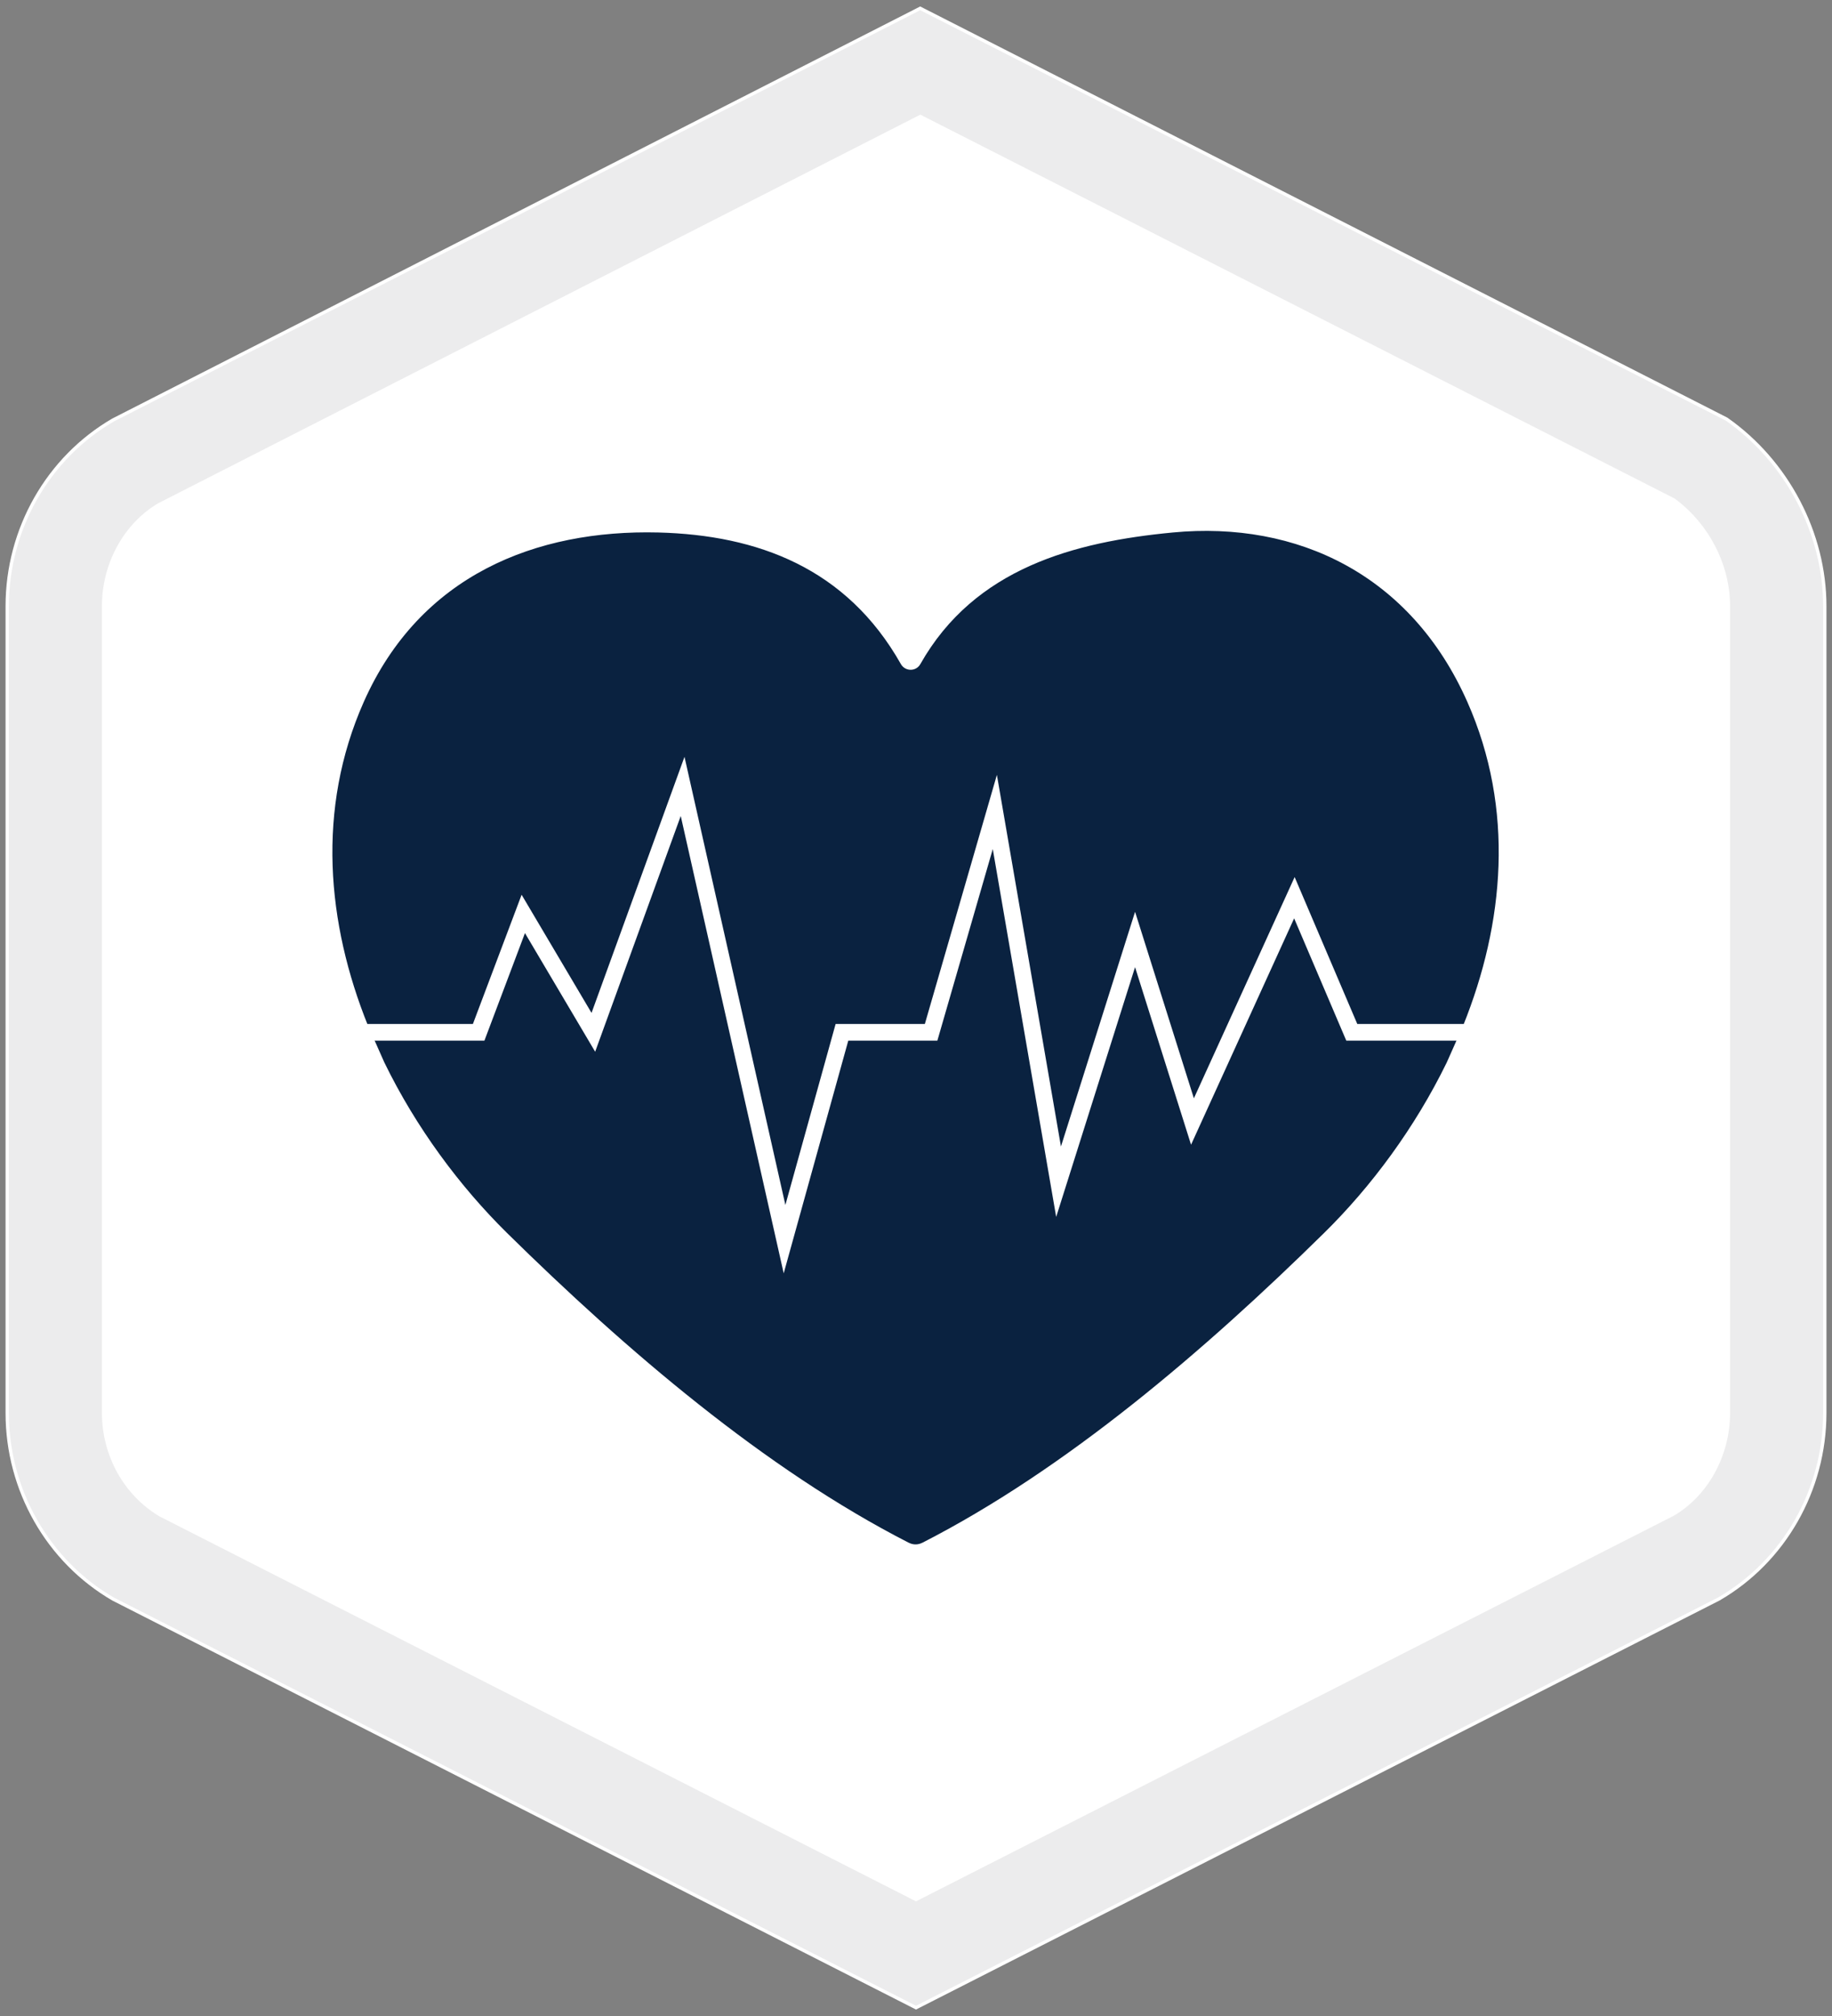
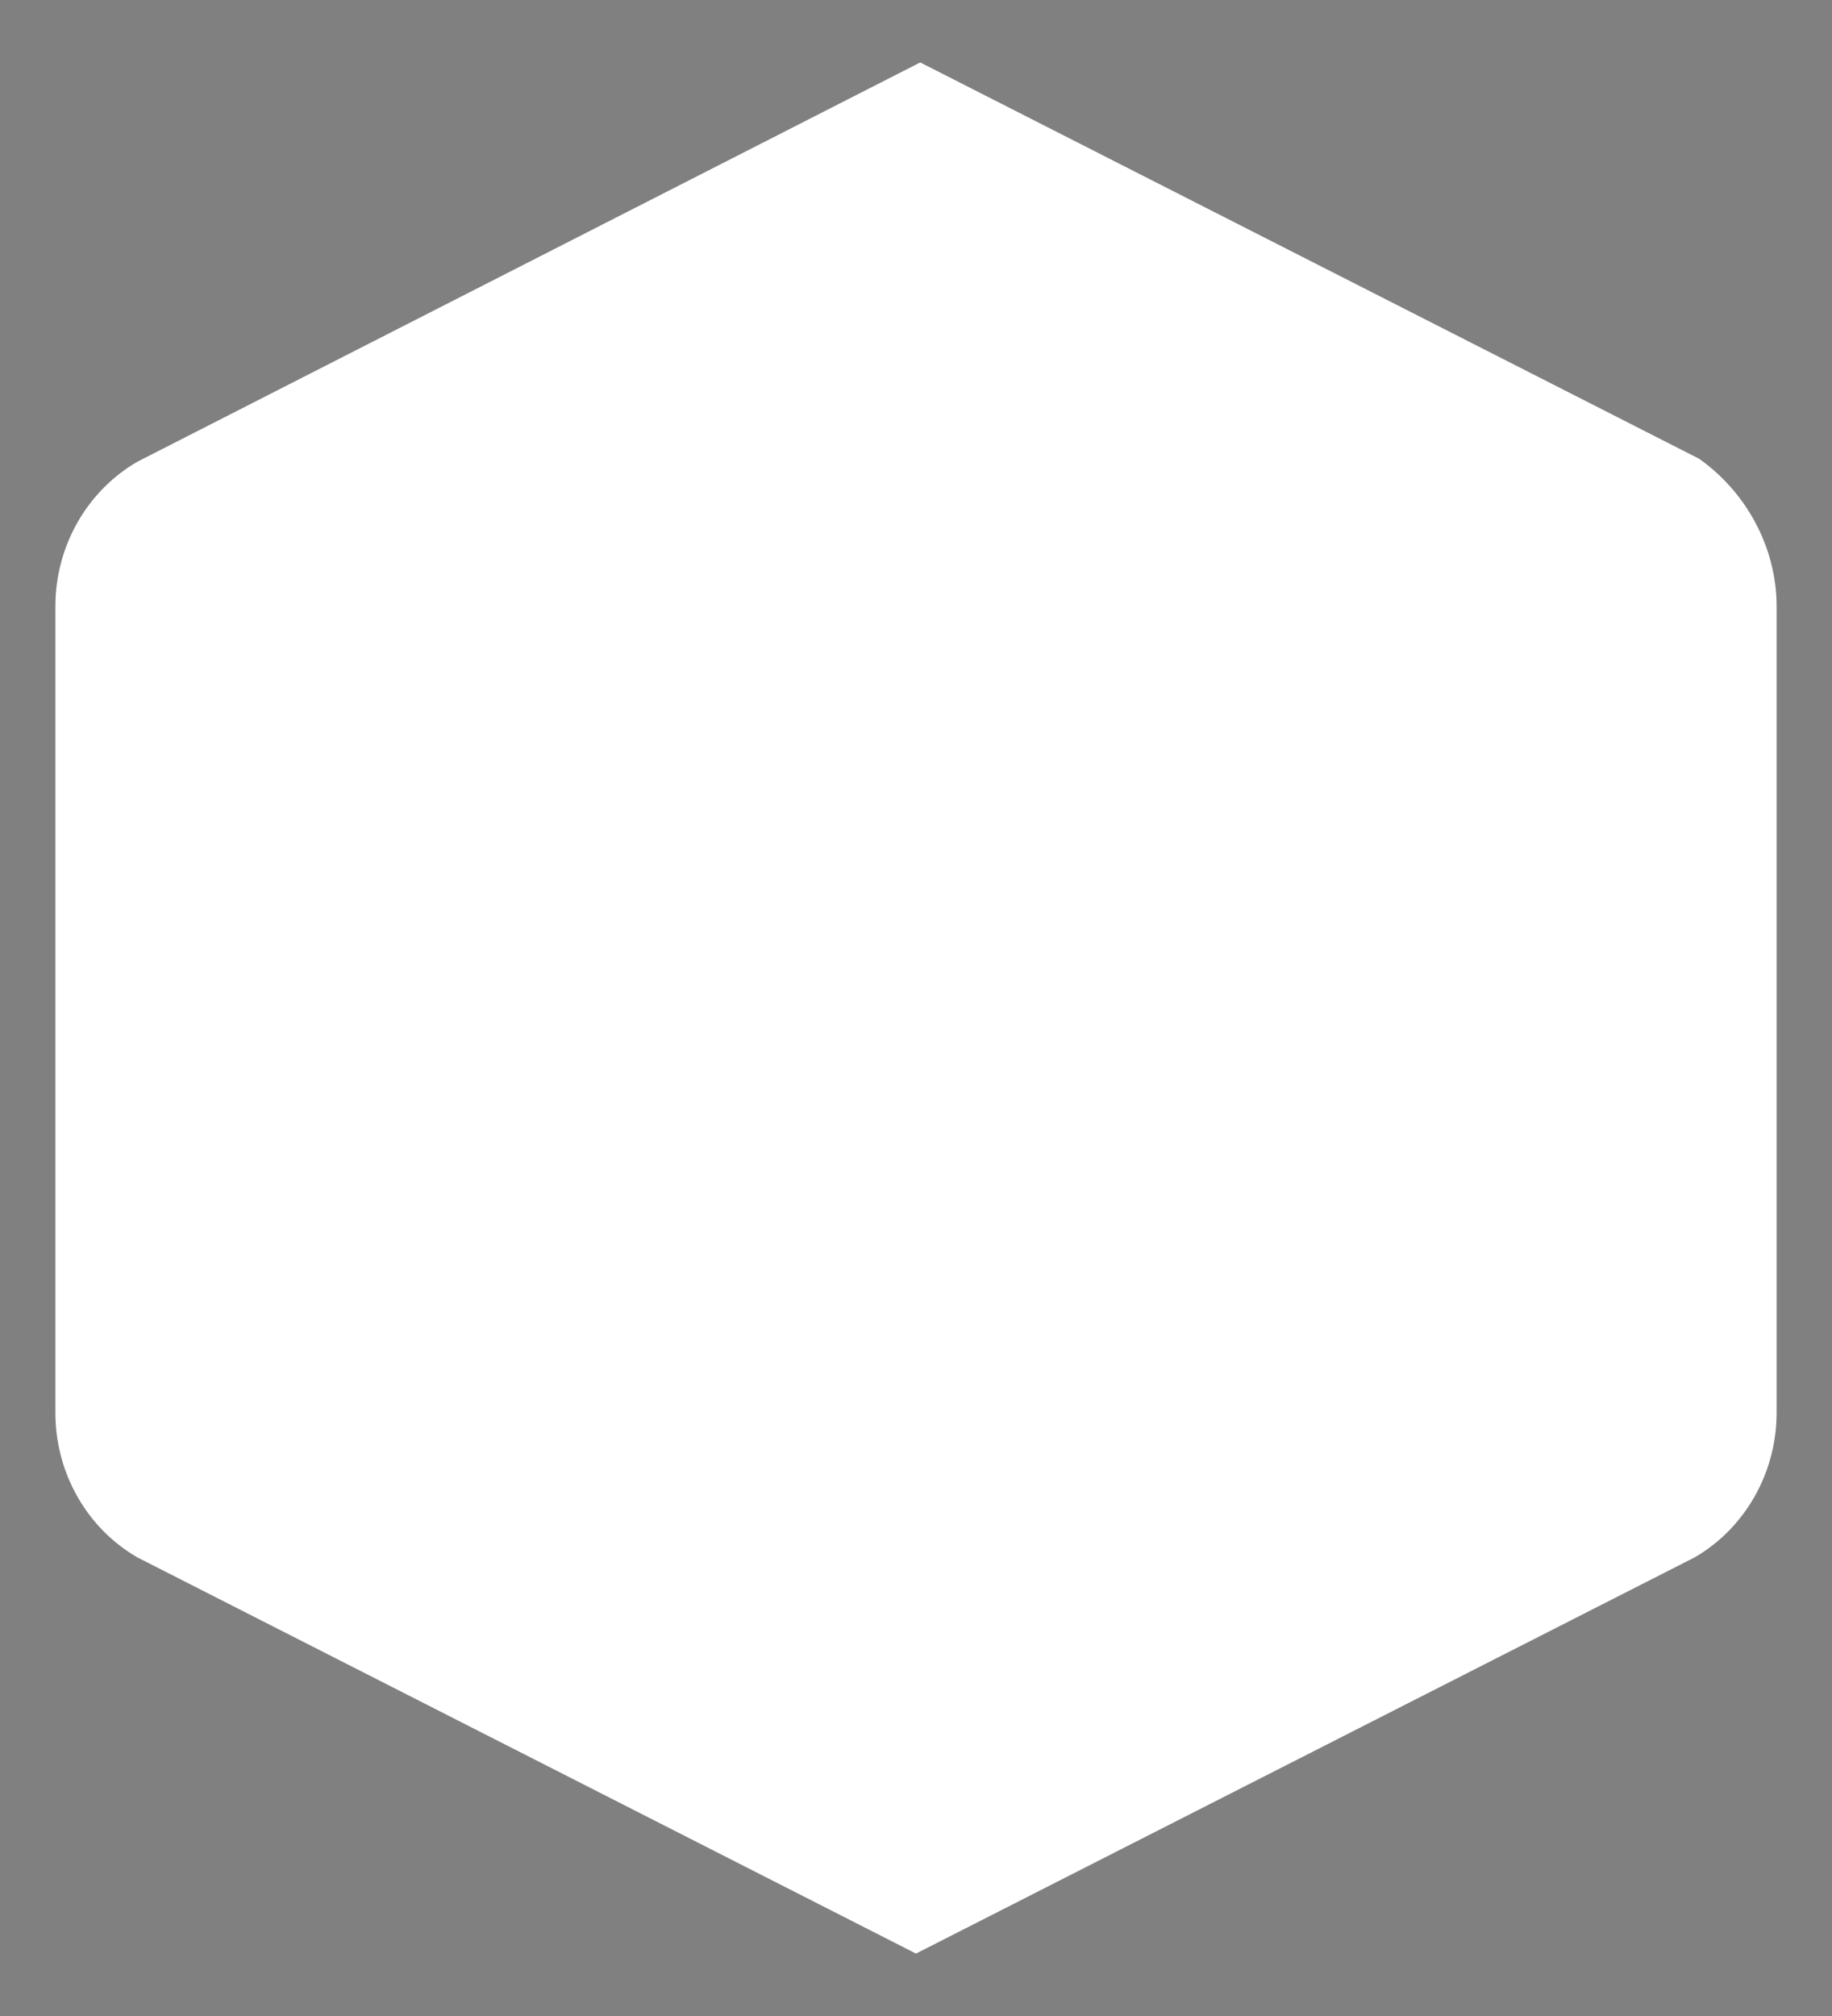
<svg xmlns="http://www.w3.org/2000/svg" version="1.1" id="a" x="0px" y="0px" viewBox="0 0 1650 1815" style="enable-background:new 0 0 1650 1815;" xml:space="preserve">
  <rect x="0" y="0" width="1650" height="1815" fill="#808080" stroke="none" />
  <style type="text/css">
	.st0{fill:#FFFFFF;}
	.st1{fill:#ECECED;stroke:#FFFFFF;stroke-width:3;stroke-miterlimit:10;}
	.st2{fill:#0A2240;}
	.st3{fill:none;stroke:#FFFFFF;stroke-width:15;stroke-miterlimit:10;}
</style>
  <g>
    <path class="st0" d="M123.7,1402.1L825,1758.8l701.3-356.7c45.5-26.4,73.8-76.2,73.8-130V545.7c0-53.8-28.3-103.6-70-132.8   L828.8,56.2L123.7,415.7c-45.5,26.4-73.8,76.2-73.8,130v726.4C49.9,1325.9,78.1,1375.7,123.7,1402.1L123.7,1402.1z" />
-     <path class="st1" d="M825,1807.5l-723-367.8c-58.9-34.1-95.5-98.3-95.5-167.5V545.7c0-69.2,36.6-133.5,95.4-167.6L828.8,7.5   L1555,377.3c54.6,38.2,88.5,102.7,88.5,168.4v726.4c0,69.2-36.6,133.5-95.5,167.5L825,1807.5L825,1807.5z M144.4,1363.9L825,1710.1   l681.6-346.7c30.1-17.5,50.1-52.9,50.1-91.3V545.7c0-36.8-18.8-73.2-49.2-95.6L828.9,104.9L143.4,454.3   c-30.1,17.6-50.1,52.9-50.1,91.3V1272C93.3,1310.1,112.9,1345.2,144.4,1363.9L144.4,1363.9z" />
  </g>
  <g>
    <g>
      <g>
-         <path class="st0" d="M779.7,1308.2l0.4,0.2C781.6,1309.2,779.7,1307.8,779.7,1308.2z" />
-       </g>
+         </g>
    </g>
  </g>
  <g>
-     <path class="st2" d="M1317.8,923.3c37-91.8,46.6-194.7,3.8-291.3c-50.6-114.3-152.9-163.3-265.3-152.6   c-88.4,8.4-178.5,32-227.4,118.5c-3.8,6.8-13.6,6.8-17.5,0c-48.9-86.5-129.1-116.2-218.5-118.5c-110-2.7-214.6,38.3-265.3,152.6   c-42.8,96.6-33.2,199.5,3.8,291.3l14.8,33.3c28.6,58.7,67.9,111.5,110.4,153.4c107.3,105.6,232.4,212.8,362,279h0.1   c3.7,1.9,8.1,1.9,11.8,0h0.1c129.6-66.2,254.7-173.4,362-279c42.6-41.9,81.8-94.8,110.4-153.4L1317.8,923.3L1317.8,923.3z" />
    <polyline class="st3" points="267.7,929.4 431.1,929.4 471.3,822.8 534.4,929.4 614.8,708 706.6,1115.6 758.3,929.4 838.6,929.4    896,731 953.4,1063.9 1022.3,845.8 1074,1009.7 1165.8,808.2 1217.5,929.4 1382,929.4  " />
  </g>
</svg>